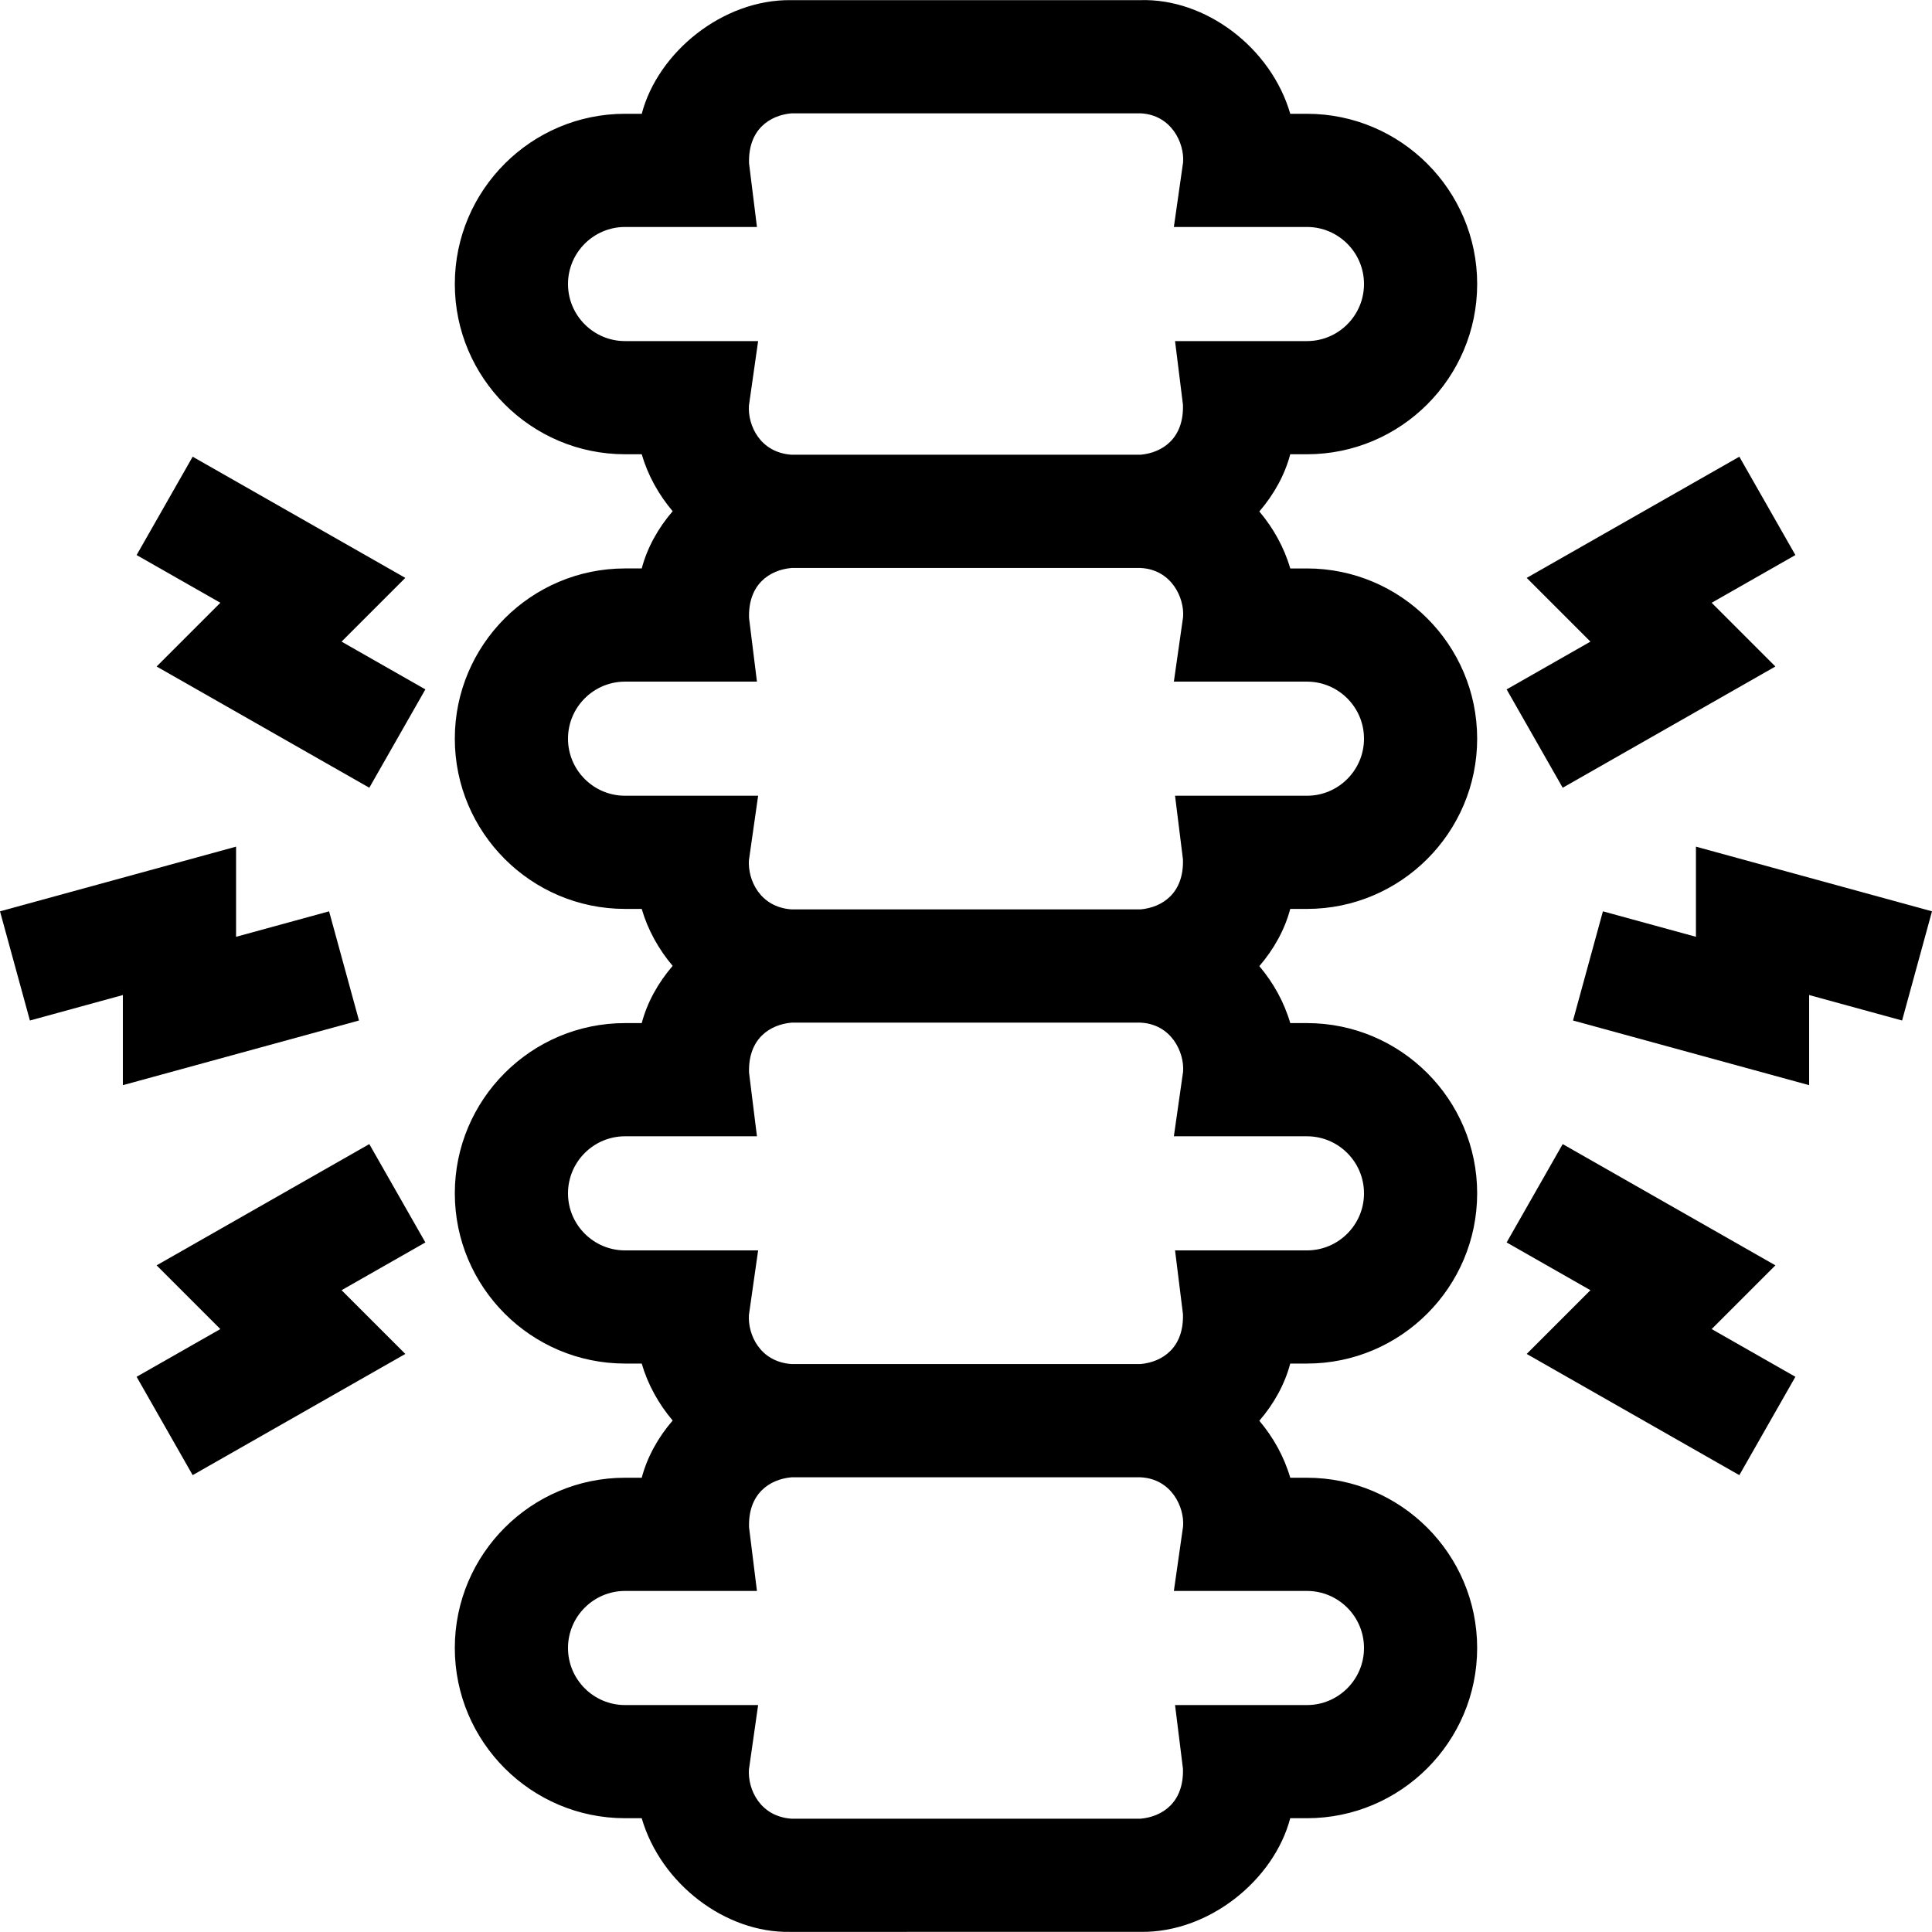
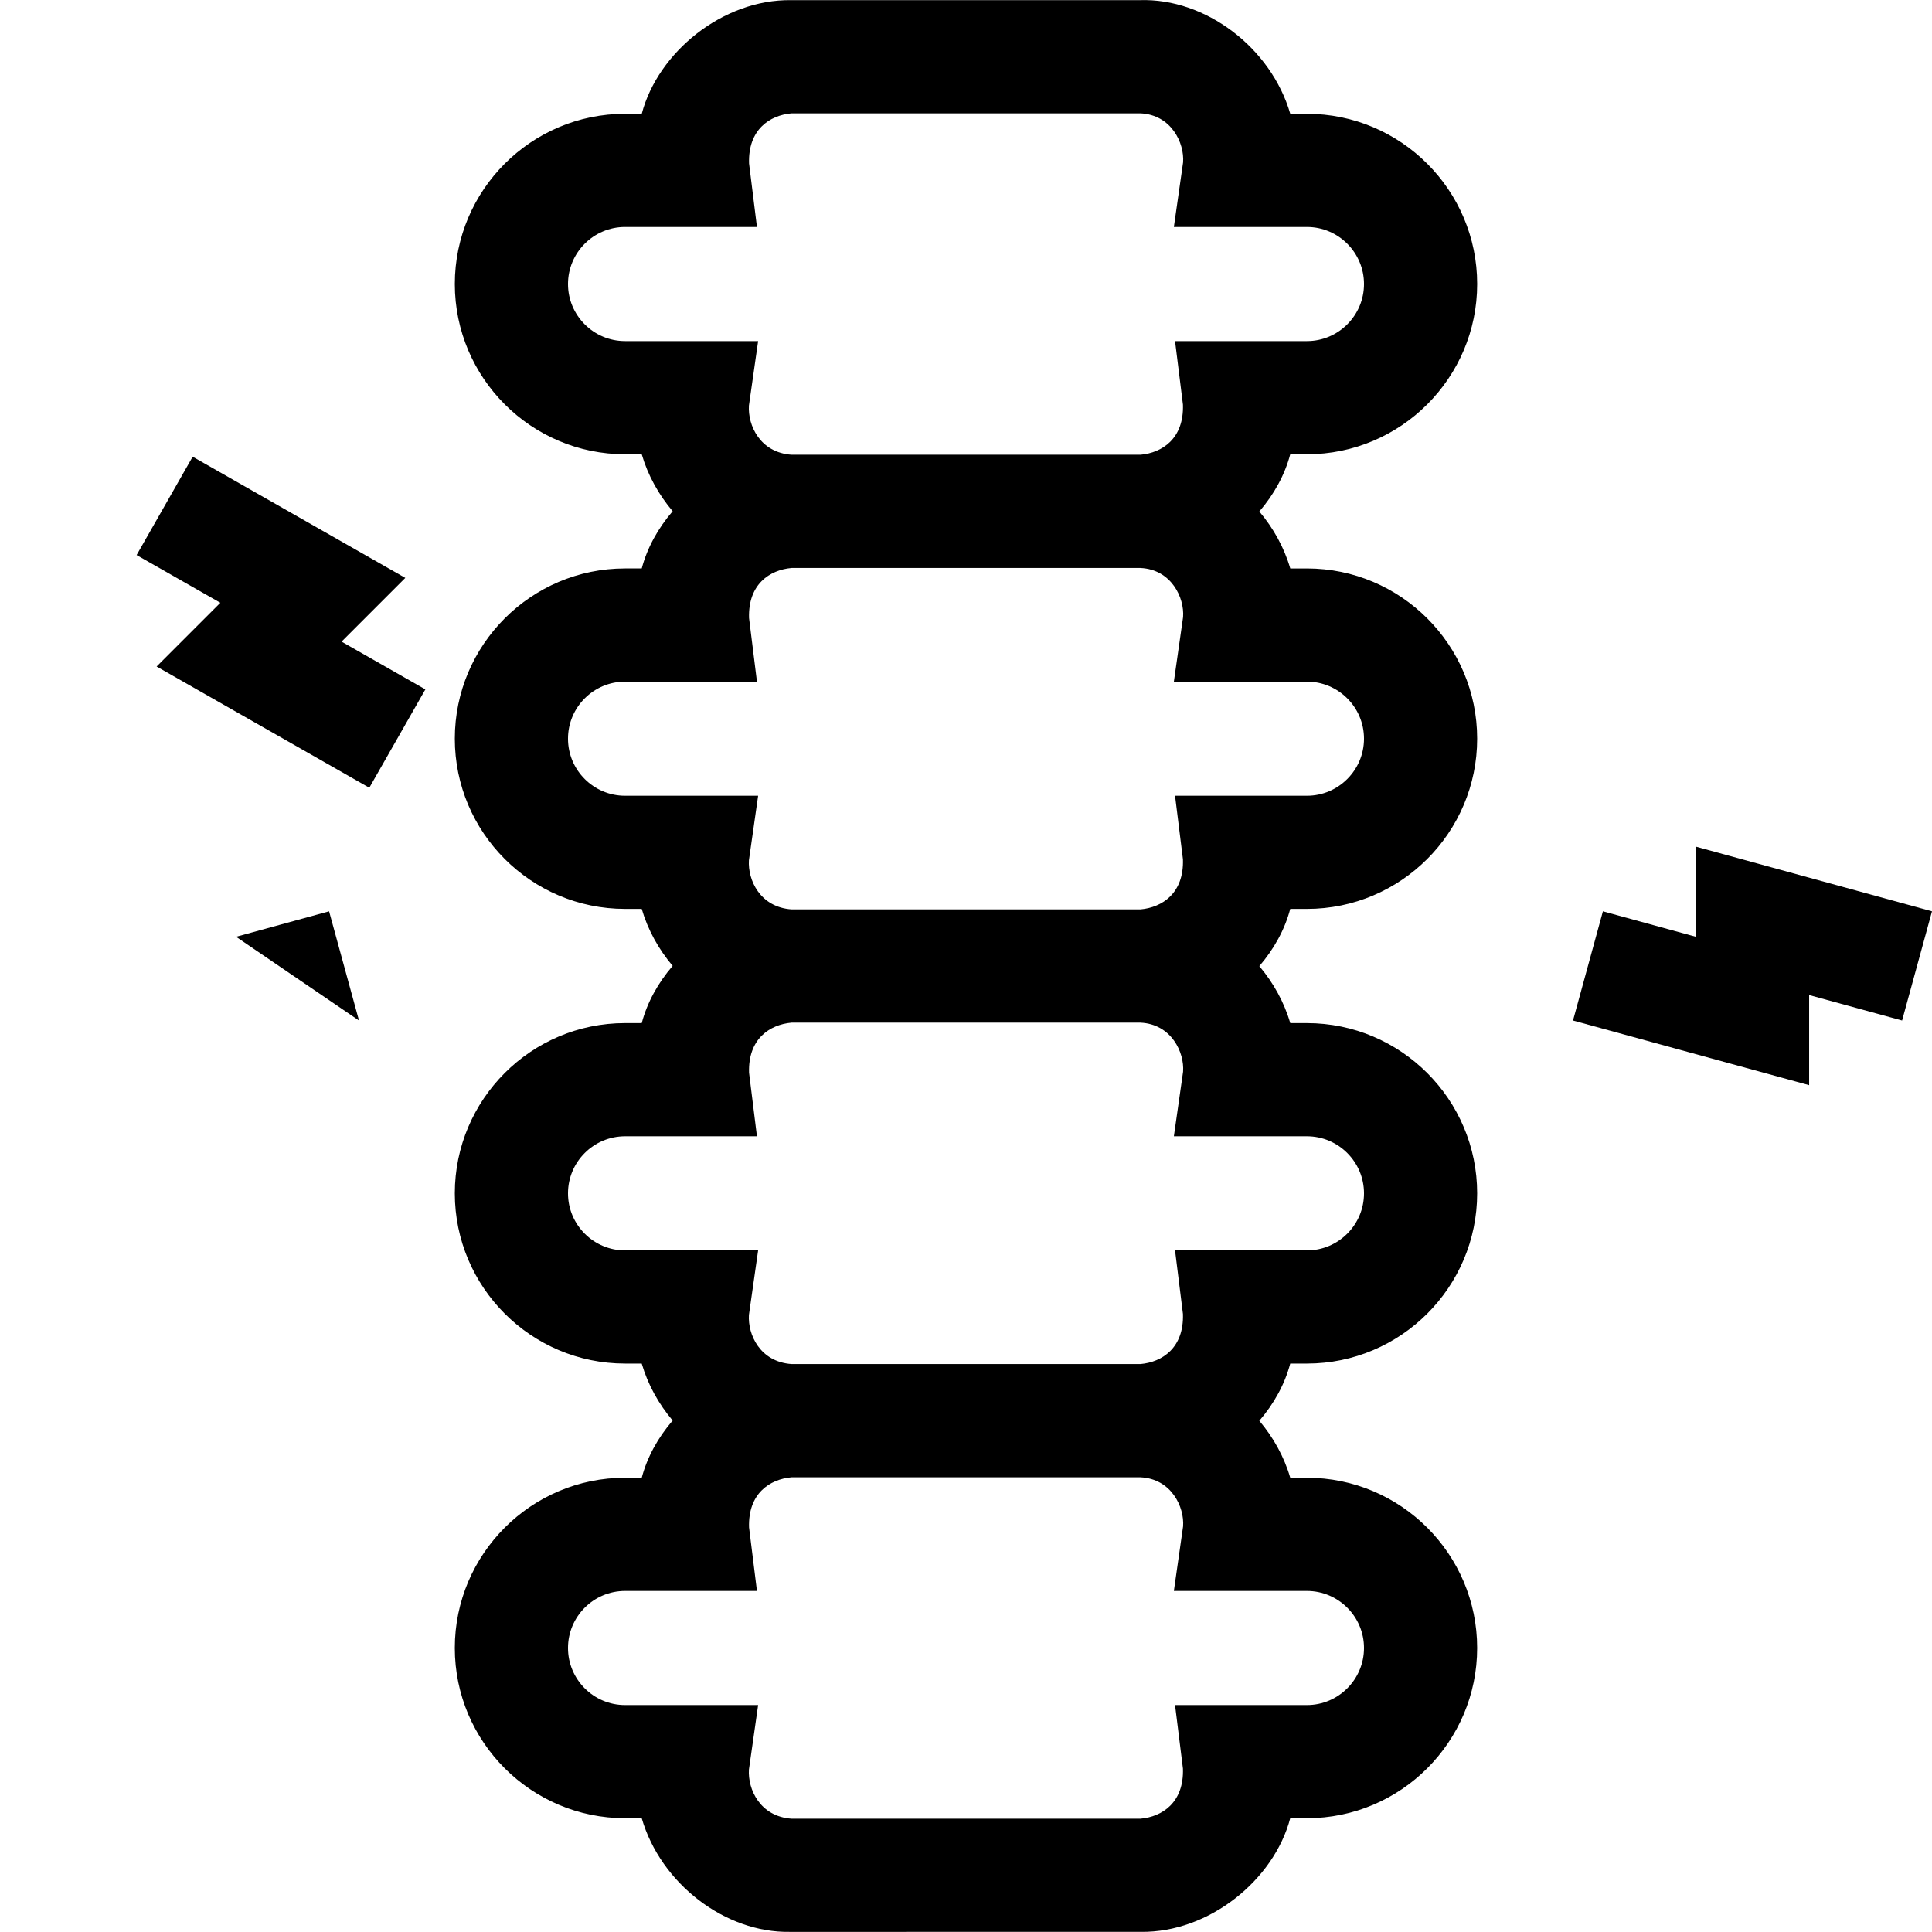
<svg xmlns="http://www.w3.org/2000/svg" id="Capa_1" height="512" viewBox="0 0 512 512" width="512">
  <g>
    <path d="m346.354 120.385c24.876 0 45.114-20.239 45.114-45.115s-20.238-45.114-45.114-45.114h-4.418c-5.1-17.545-22.473-30.675-39.816-30.118h-92.451c-18.146-.25-35.328 13.831-39.598 30.117h-4.425c-24.876 0-45.114 20.238-45.114 45.114s20.238 45.115 45.114 45.115h4.418c1.62 5.576 4.49 10.706 8.2 15.095-3.879 4.505-6.763 9.709-8.194 15.164h-4.425c-24.876 0-45.114 20.238-45.114 45.114s20.238 45.114 45.114 45.114h4.418c1.62 5.577 4.49 10.706 8.2 15.096-3.879 4.505-6.763 9.709-8.193 15.164h-4.425c-24.876 0-45.114 20.238-45.114 45.114s20.238 45.114 45.114 45.114h4.418c1.62 5.576 4.49 10.706 8.2 15.096-3.879 4.505-6.763 9.709-8.194 15.164h-4.425c-24.876 0-45.114 20.239-45.114 45.115s20.238 45.114 45.114 45.114h4.418c5.042 17.356 22.142 30.422 39.266 30.122.183 0 93-.004 93-.004 18.146.249 35.33-13.83 39.598-30.117h4.425c24.876 0 45.114-20.238 45.114-45.114s-20.238-45.115-45.114-45.115h-4.418c-1.622-5.58-4.488-10.71-8.197-15.098 3.877-4.504 6.761-9.707 8.19-15.162h4.425c24.876 0 45.114-20.238 45.114-45.114s-20.238-45.114-45.114-45.114h-4.418c-1.622-5.58-4.488-10.71-8.197-15.098 3.877-4.504 6.761-9.708 8.19-15.162h4.425c24.876 0 45.114-20.238 45.114-45.114s-20.238-45.114-45.114-45.114h-4.418c-1.622-5.58-4.488-10.71-8.197-15.098 3.877-4.504 6.761-9.707 8.19-15.162h4.428zm0 301.231c8.338 0 15.121 6.784 15.121 15.121s-6.783 15.121-15.121 15.121h-34.954l2.093 16.846c.288 8.982-5.482 12.76-11.254 13.272h-92.478c-8.38-.587-11.606-7.823-11.29-13.003l2.442-17.115h-35.266c-8.338 0-15.121-6.783-15.121-15.121s6.783-15.121 15.121-15.121h34.953l-2.092-16.845c-.288-8.983 5.482-12.761 11.254-13.273h92.478c8.213.385 11.678 7.915 11.29 13.003l-2.442 17.115zm0-120.489c8.338 0 15.121 6.784 15.121 15.121s-6.783 15.121-15.121 15.121h-34.954l2.093 16.846c.288 8.982-5.482 12.76-11.254 13.272h-92.478c-8.38-.587-11.606-7.823-11.29-13.003l2.442-17.115h-35.266c-8.338 0-15.121-6.783-15.121-15.121s6.783-15.121 15.121-15.121h34.953l-2.092-16.845c-.288-8.983 5.482-12.761 11.254-13.273h92.478c8.213.385 11.678 7.915 11.29 13.003l-2.442 17.115zm0-120.489c8.338 0 15.121 6.783 15.121 15.121s-6.783 15.121-15.121 15.121h-34.954l2.093 16.846c.288 8.982-5.482 12.76-11.254 13.272h-92.478c-8.38-.588-11.606-7.823-11.29-13.003l2.442-17.115h-35.266c-8.338 0-15.121-6.784-15.121-15.121s6.783-15.121 15.121-15.121h34.953l-2.092-16.845c-.288-8.983 5.482-12.76 11.254-13.273h92.478c8.213.385 11.678 7.915 11.29 13.003l-2.442 17.115zm-34.954-90.246 2.093 16.846c.288 8.982-5.482 12.76-11.254 13.272h-92.478c-8.38-.588-11.606-7.823-11.29-13.003l2.442-17.115h-35.266c-8.338 0-15.121-6.784-15.121-15.121s6.783-15.121 15.121-15.121h34.953l-2.092-16.845c-.288-8.982 5.482-12.76 11.254-13.273h92.478c8.213.385 11.678 7.916 11.29 13.003l-2.442 17.115h35.266c8.338 0 15.121 6.783 15.121 15.121s-6.783 15.121-15.121 15.121z" />
    <path d="m449.44 224.372v23.89l-24.651-6.751-7.924 28.934 62.575 17.137v-23.885l24.634 6.748 7.926-28.934z" />
-     <path d="m414.131 208.76 56.365-32.13-16.89-16.89 22.19-12.646-14.856-26.064-56.353 32.117 16.892 16.892-22.206 12.658z" />
-     <path d="m470.496 335.327-56.365-32.13-14.858 26.063 22.206 12.658-16.892 16.891 56.353 32.118 14.856-26.064-22.19-12.646z" />
-     <path d="m95.135 270.445-7.924-28.934-24.651 6.751v-23.89l-62.56 17.139 7.926 28.934 24.634-6.748v23.885z" />
+     <path d="m95.135 270.445-7.924-28.934-24.651 6.751v-23.89v23.885z" />
    <path d="m107.413 153.147-56.353-32.117-14.856 26.064 22.19 12.646-16.89 16.89 56.365 32.13 14.858-26.063-22.206-12.658z" />
-     <path d="m97.869 303.197-56.365 32.13 16.89 16.89-22.19 12.646 14.856 26.064 56.353-32.118-16.892-16.891 22.206-12.658z" />
  </g>
</svg>